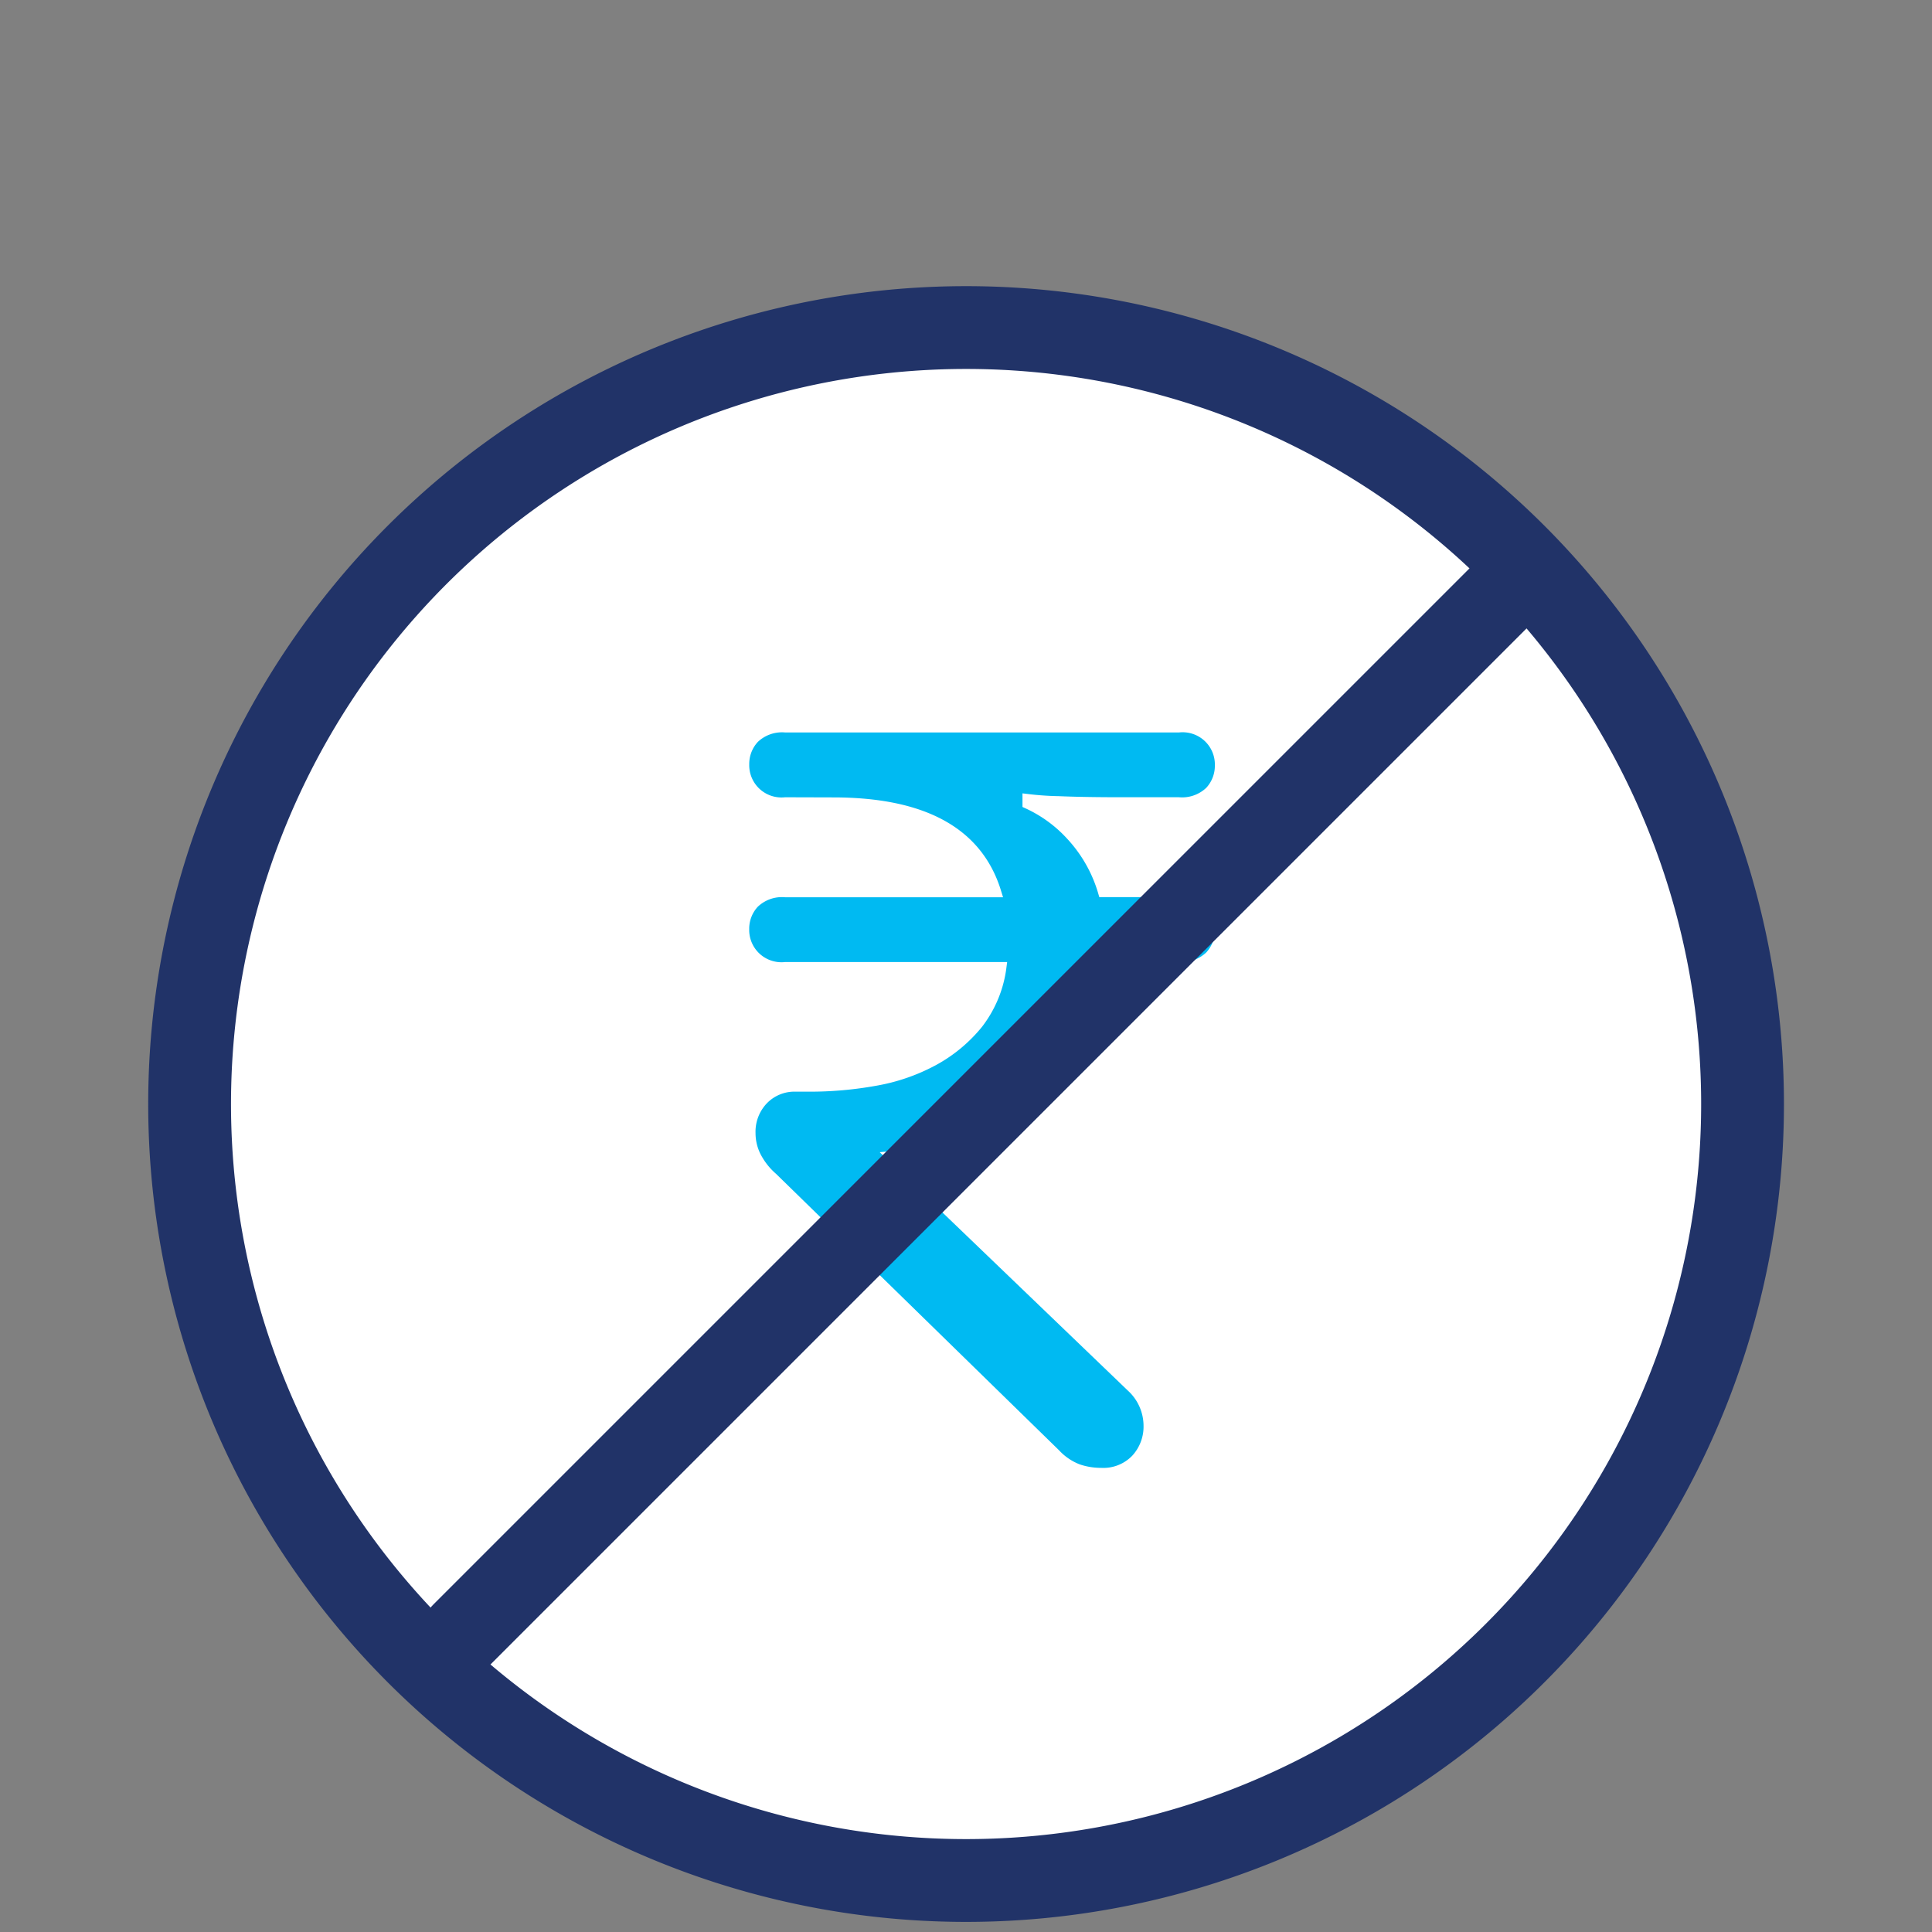
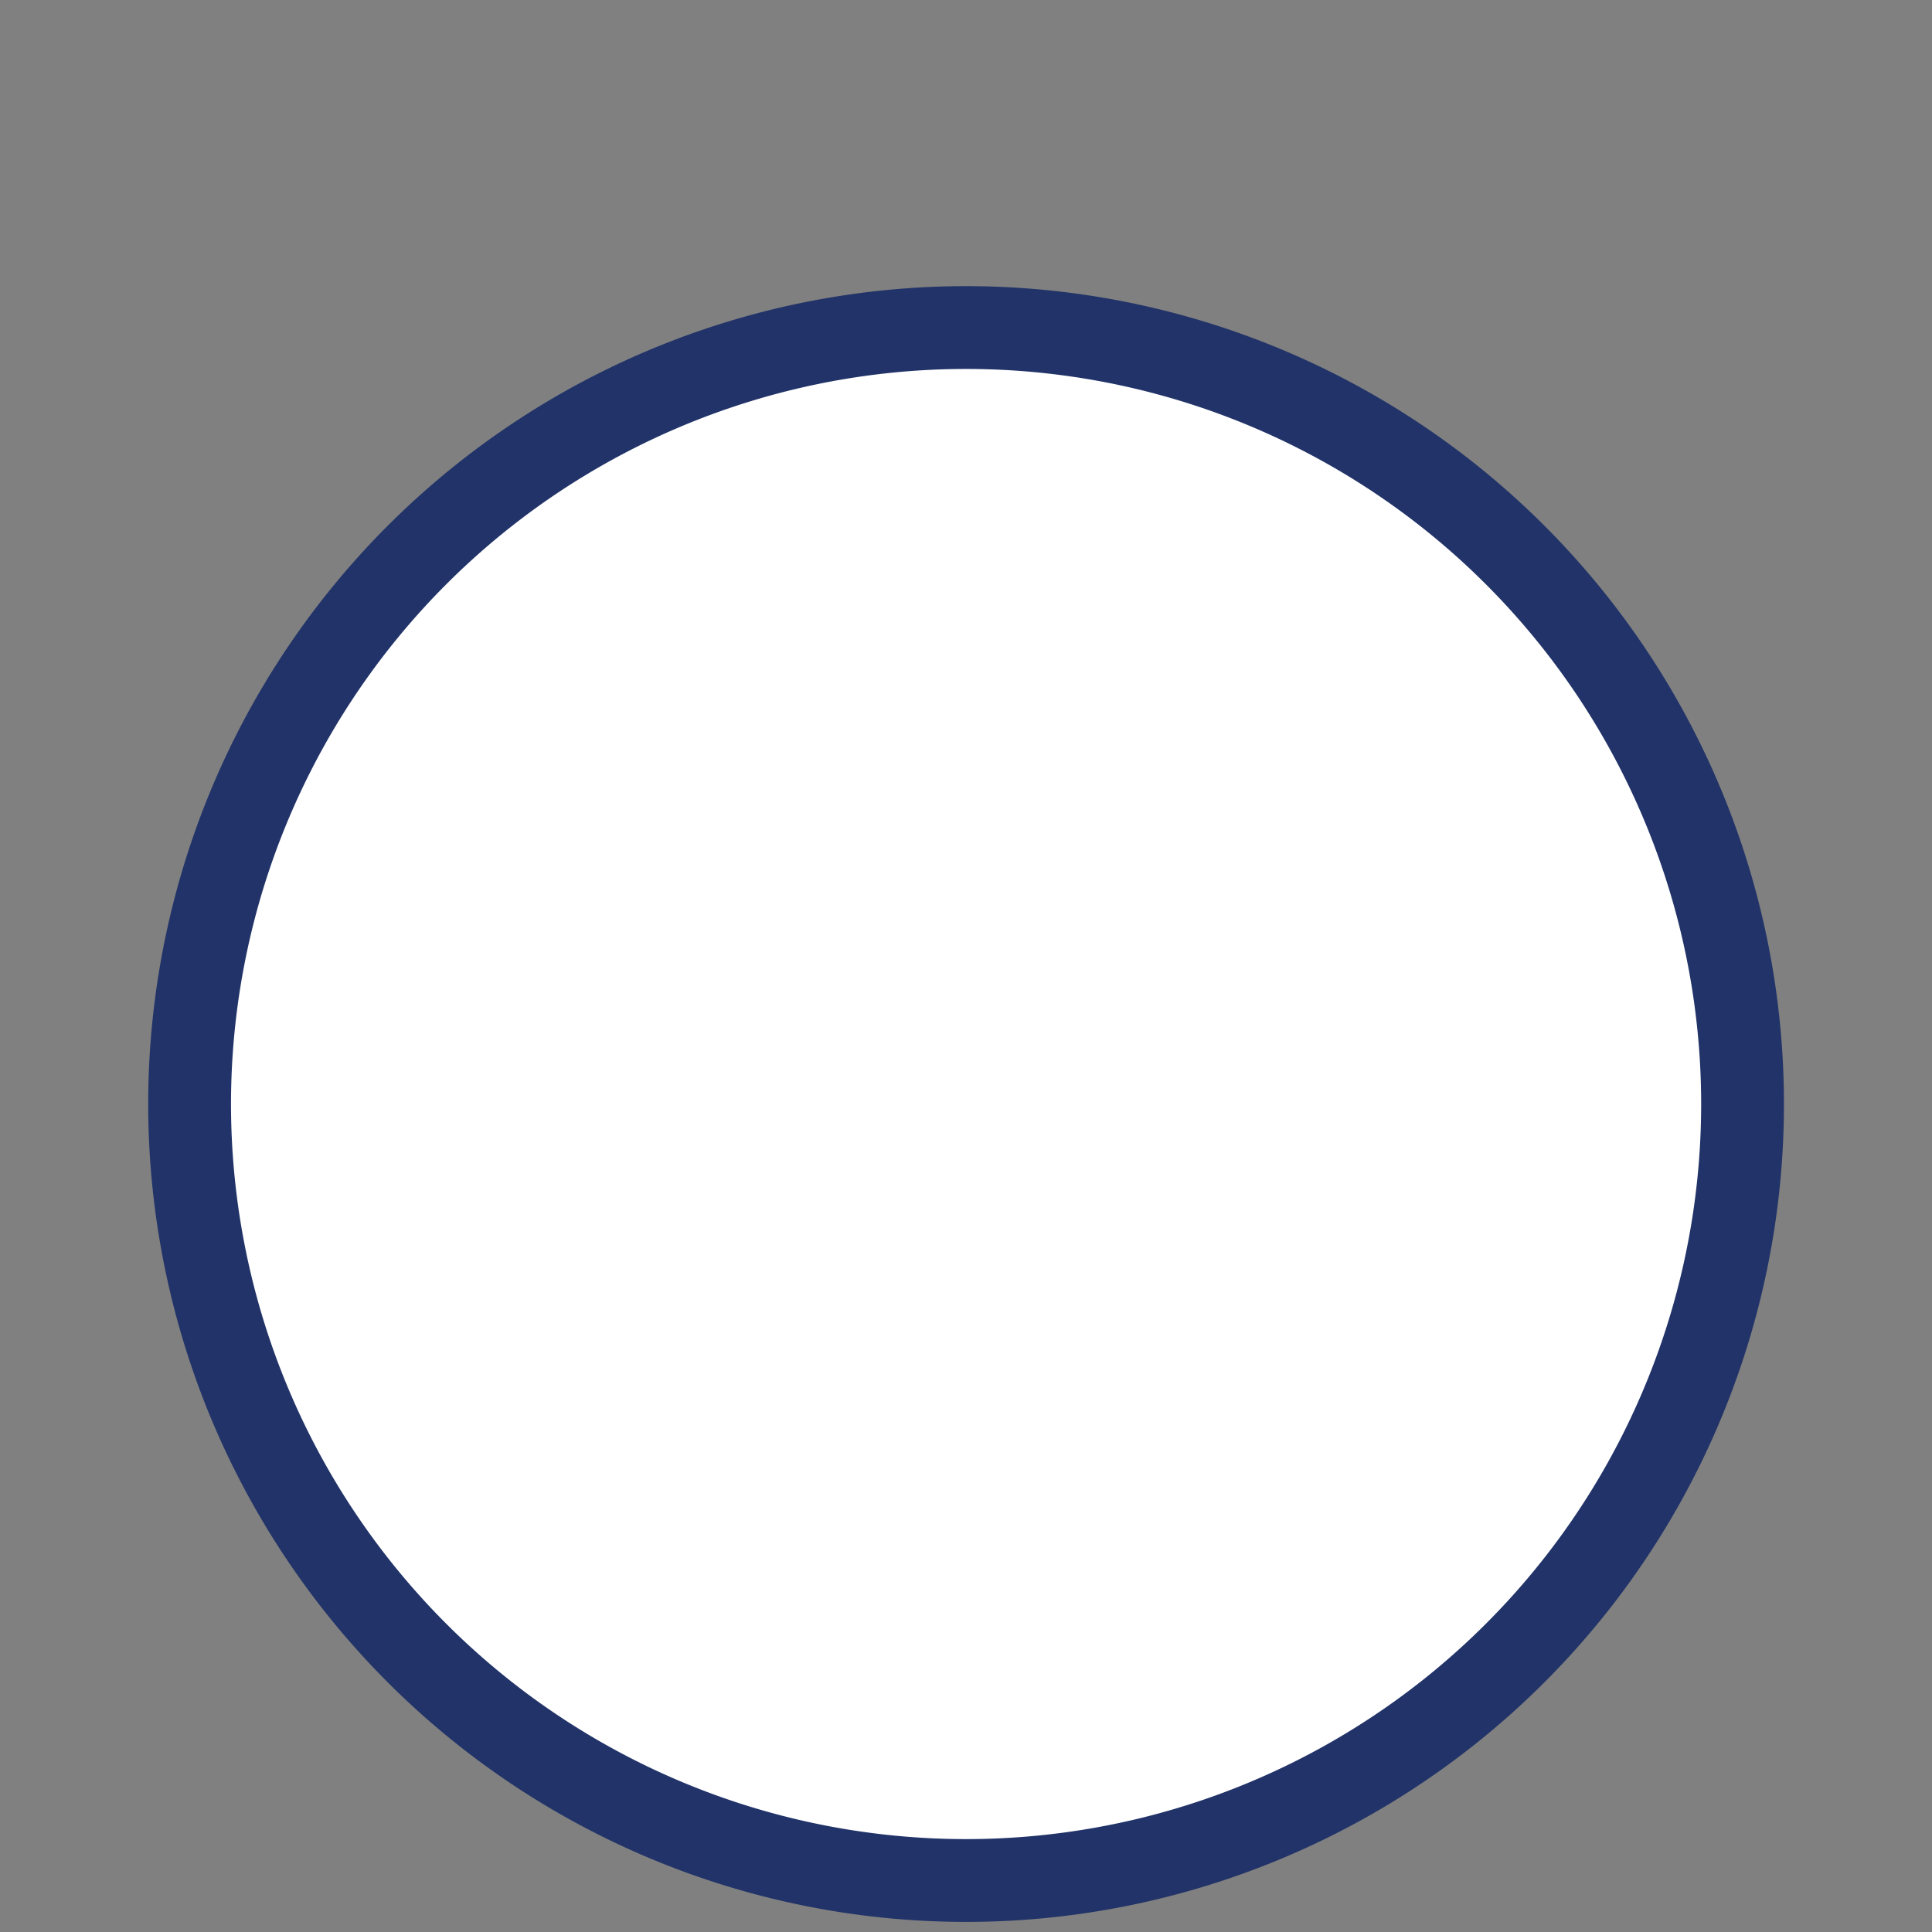
<svg xmlns="http://www.w3.org/2000/svg" width="70" height="70" viewBox="0 0 70 70">
  <rect x="0" y="0" width="70" height="70" fill="#808080" stroke="none" />
  <g id="Group_35360" data-name="Group 35360" transform="translate(11095 -990)">
    <rect id="Rectangle_17788" data-name="Rectangle 17788" width="70" height="70" transform="translate(-11095 990)" fill="#fff" opacity="0" />
    <g id="Group_35357" data-name="Group 35357" transform="translate(-11089.996 1000.004)">
      <g id="Group_27701" data-name="Group 27701">
        <path id="Path_41819" data-name="Path 41819" d="M58.754,30.62A28.133,28.133,0,1,1,30.62,2.486,28.133,28.133,0,0,1,58.754,30.62Z" transform="translate(-0.622 -0.622)" fill="#fff" stroke="#213368" stroke-linecap="round" stroke-linejoin="round" stroke-width="3" />
-         <path id="Path_41962" data-name="Path 41962" d="M827.964,504.265a1.36,1.36,0,0,1-1.5-1.387,1.362,1.362,0,0,1,.366-.944,1.46,1.46,0,0,1,1.136-.4h14.251a1.359,1.359,0,0,1,1.5,1.386,1.363,1.363,0,0,1-.365.944,1.462,1.462,0,0,1-1.136.4h-2.08q-1.349,0-2.272-.039a10.933,10.933,0,0,1-1.117-.077v.154a4.874,4.874,0,0,1,1.579,1.156,5.129,5.129,0,0,1,1.156,2.041h2.735a1.359,1.359,0,0,1,1.5,1.387,1.361,1.361,0,0,1-.365.943,1.458,1.458,0,0,1-1.136.4h-2.542a7.011,7.011,0,0,1-2.83,5.084,8.325,8.325,0,0,1-2.427,1.233,12.185,12.185,0,0,1-2.6.539l8.7,8.358a1.919,1.919,0,0,1,.616,1.387,1.747,1.747,0,0,1-.462,1.232,1.644,1.644,0,0,1-1.271.5,2.591,2.591,0,0,1-.828-.135,2.185,2.185,0,0,1-.828-.559L827.5,517.861a2.585,2.585,0,0,1-.616-.79,1.891,1.891,0,0,1-.192-.827,1.682,1.682,0,0,1,.462-1.213,1.58,1.58,0,0,1,1.194-.482h.5a13.294,13.294,0,0,0,2.368-.211,6.907,6.907,0,0,0,2.119-.732,5.381,5.381,0,0,0,1.6-1.329,4.224,4.224,0,0,0,.847-2.042h-7.819a1.36,1.36,0,0,1-1.5-1.387,1.359,1.359,0,0,1,.366-.943,1.458,1.458,0,0,1,1.136-.4h7.627q-1-3.235-5.893-3.235Z" transform="translate(-804.513 -485.191)" fill="#00baf2" stroke="#fff" stroke-miterlimit="10" stroke-width="0.383" />
-         <line id="Line_2285" data-name="Line 2285" y1="38.383" x2="38.383" transform="translate(11.76 10.806)" fill="none" stroke="#213368" stroke-linecap="round" stroke-linejoin="round" stroke-width="3" />
        <rect id="Rectangle_17644" data-name="Rectangle 17644" width="60" height="60" transform="translate(-0.004 -0.004)" fill="none" />
      </g>
    </g>
  </g>
</svg>